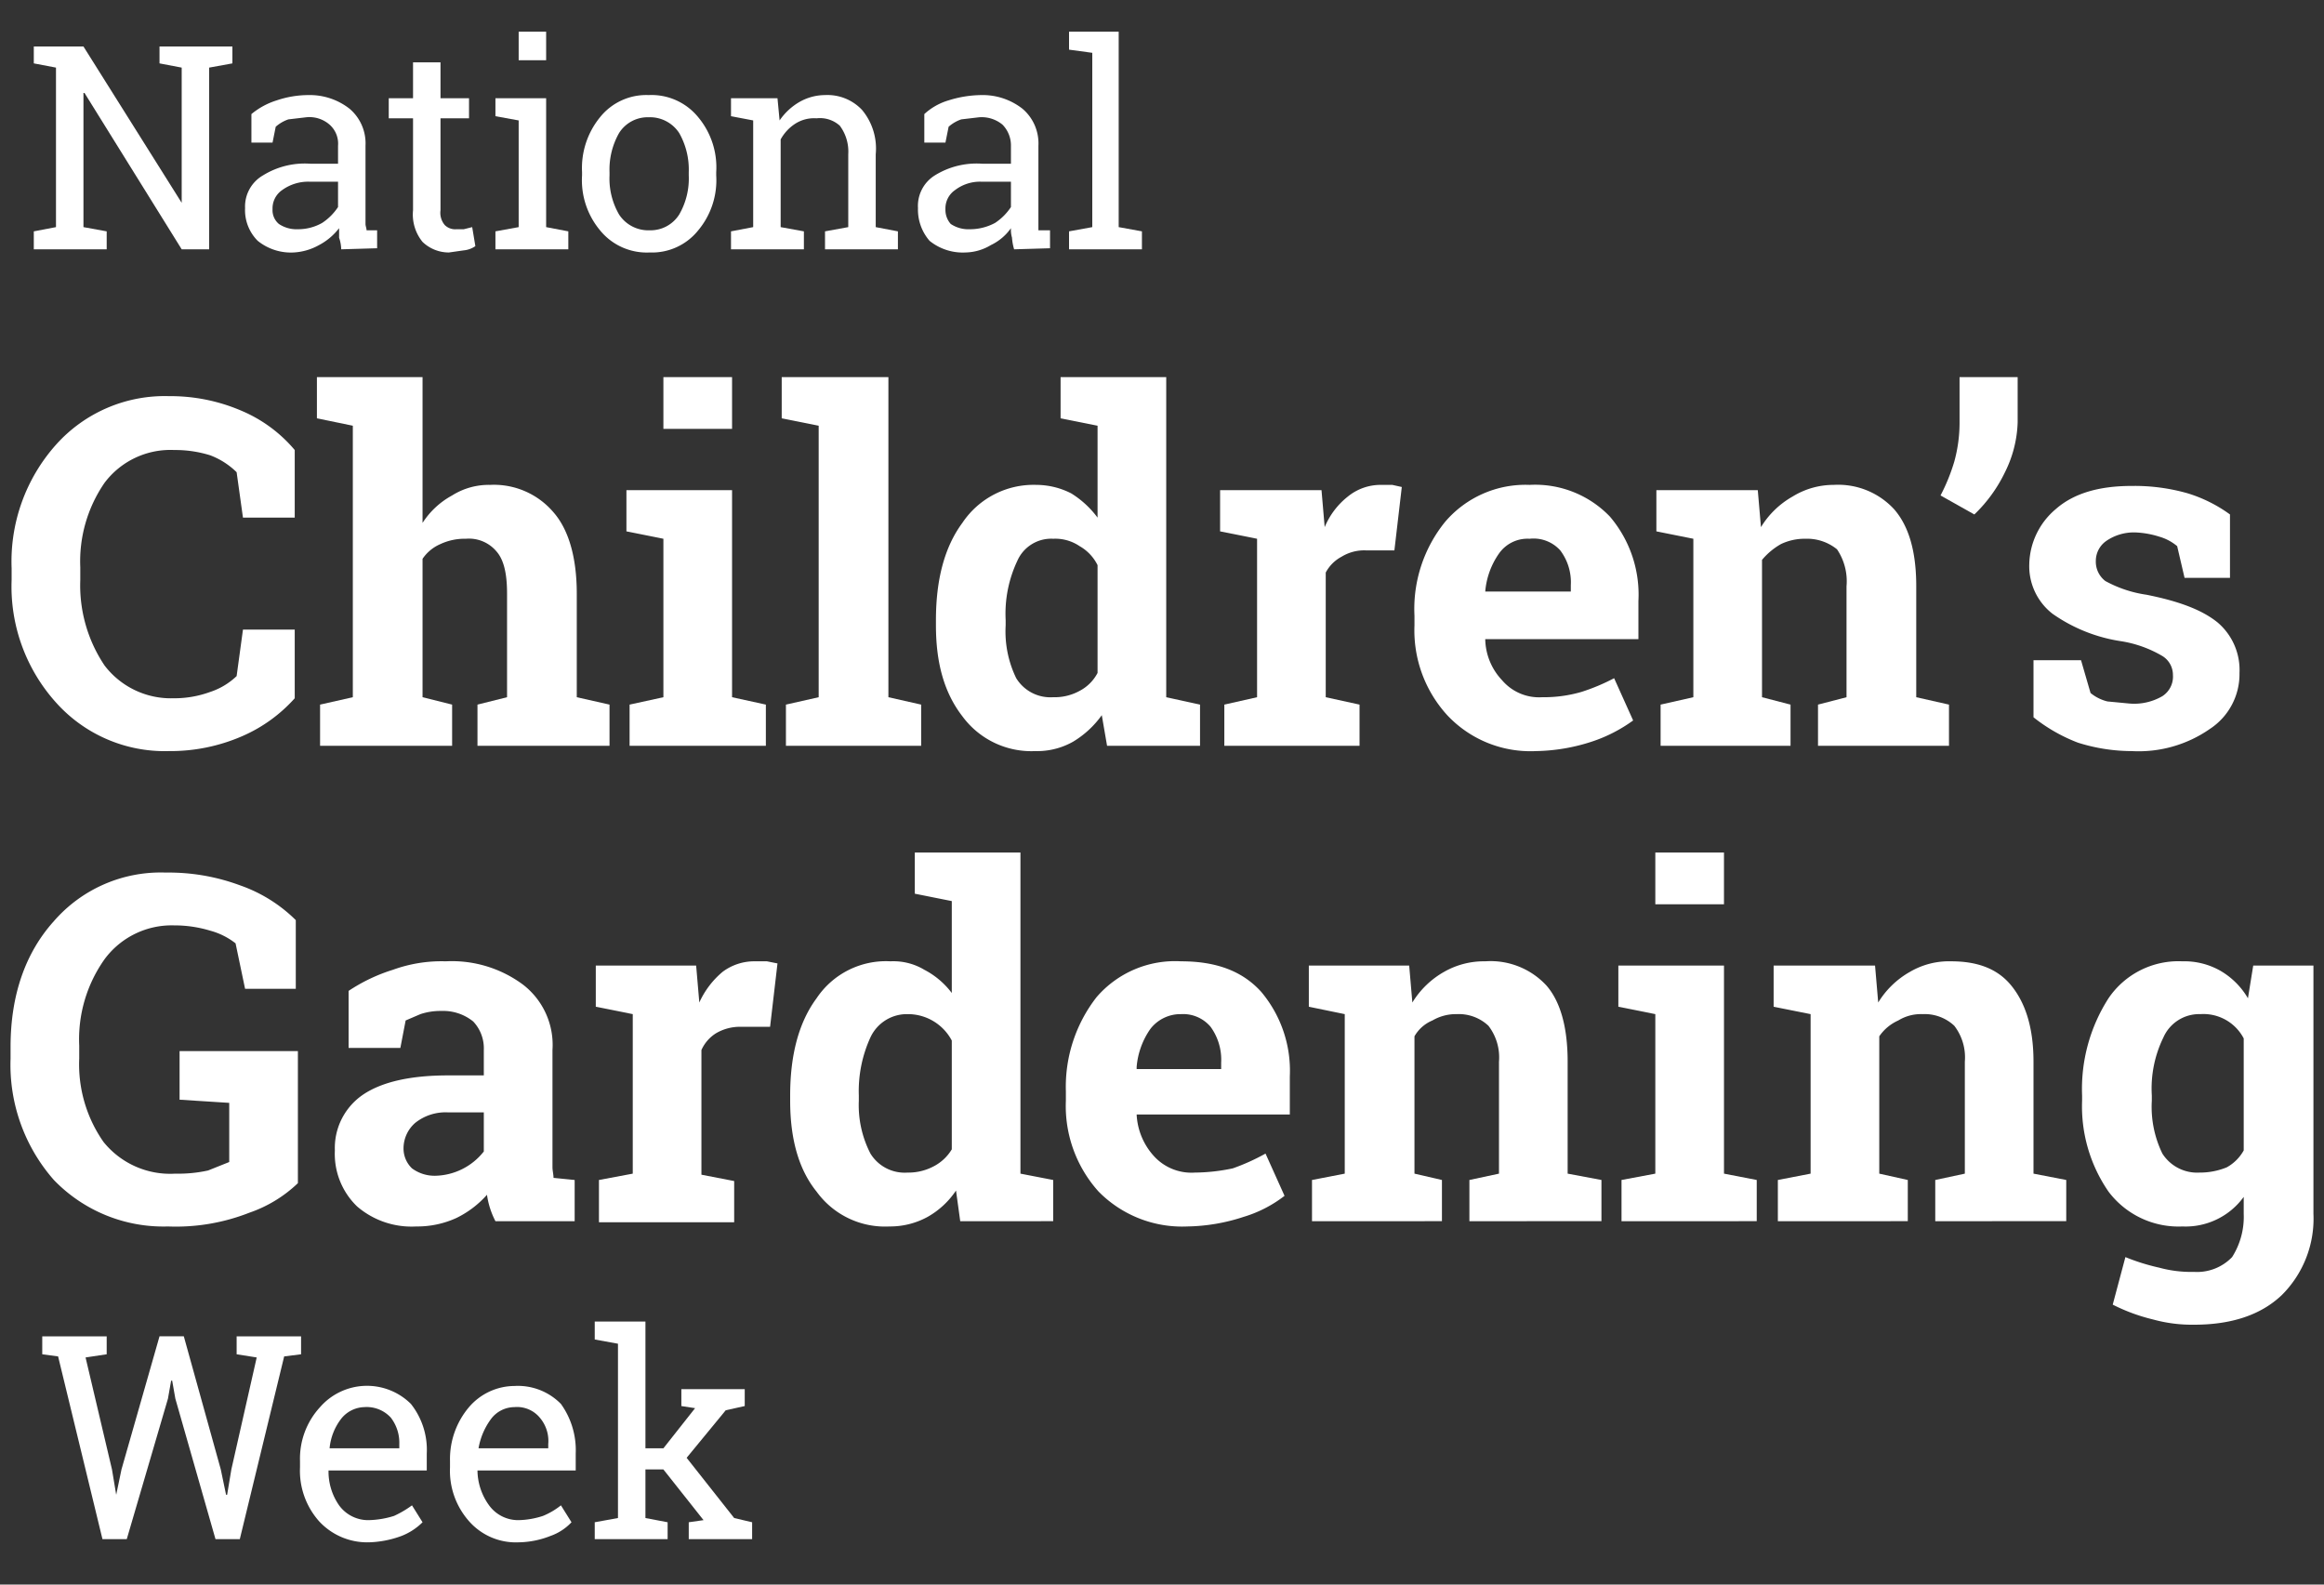
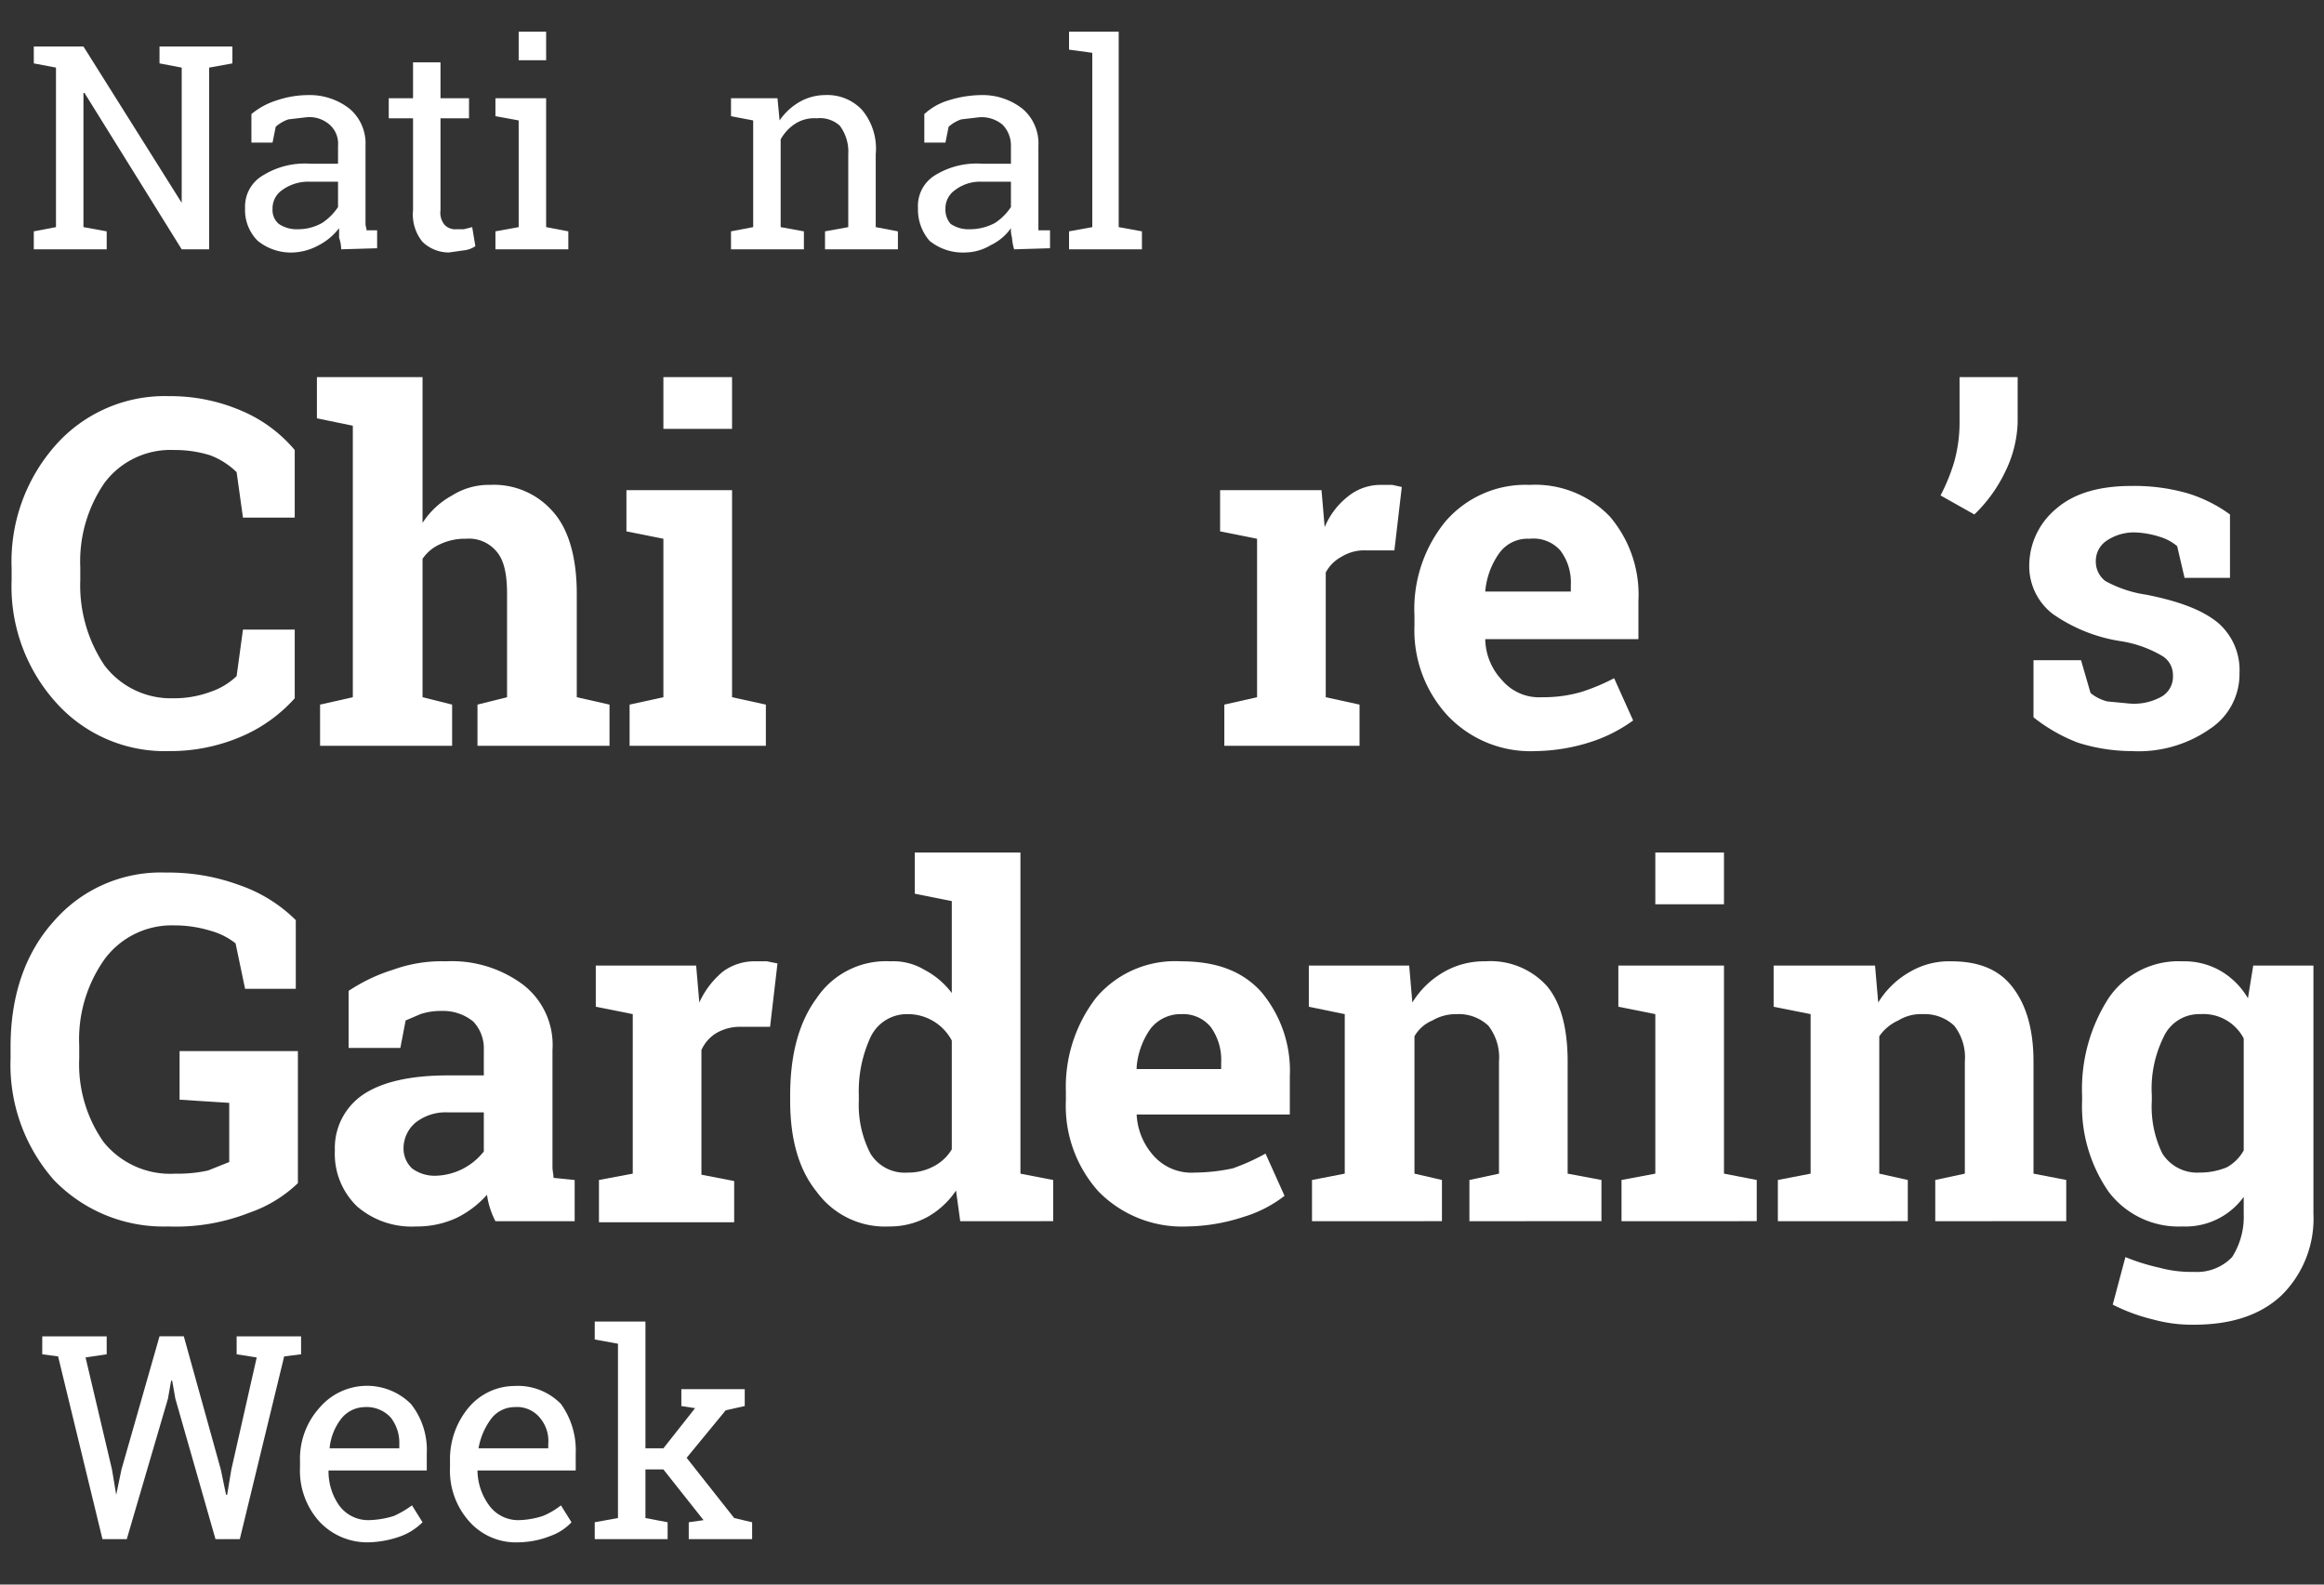
<svg xmlns="http://www.w3.org/2000/svg" id="Layer_1" data-name="Layer 1" viewBox="0 0 220 150">
  <rect x="0" y="0" width="220" height="150" fill="#333333" stroke="none" />
  <defs>
    <style>.cls-1{fill:#fff;}</style>
  </defs>
  <title>Logo</title>
  <path class="cls-1" d="M27.9,49H23l-.6-4.3a7.2,7.2,0,0,0-2.5-1.6,11.1,11.1,0,0,0-3.4-.5,7.8,7.8,0,0,0-6.6,3.1,13.1,13.1,0,0,0-2.3,8v1.2A13.6,13.6,0,0,0,9.9,63a7.9,7.9,0,0,0,6.5,3.1,9.9,9.9,0,0,0,3.5-.6A6.6,6.6,0,0,0,22.4,64l.6-4.4h4.9v6.5a14.3,14.3,0,0,1-5,3.6A17,17,0,0,1,16,71.1,13.8,13.8,0,0,1,5.3,66.5,16.4,16.4,0,0,1,1.1,54.9V53.8A16.6,16.6,0,0,1,5.3,42.1,13.8,13.8,0,0,1,16,37.5a17,17,0,0,1,6.9,1.4,13.4,13.4,0,0,1,5,3.7Z" />
  <path class="cls-1" d="M30.3,66.7l3.1-.7V40.3L30,39.6V35.7H40V49.5a7.7,7.7,0,0,1,2.8-2.6,6.5,6.5,0,0,1,3.6-1,7.4,7.4,0,0,1,6,2.6c1.4,1.6,2.2,4.2,2.2,7.7V66l3.1.7v3.9H45.2V66.7L48,66V56.2c0-1.9-.3-3.2-1-4A3.4,3.4,0,0,0,44.1,51a5.4,5.4,0,0,0-2.4.5A3.9,3.9,0,0,0,40,52.9V66l2.8.7v3.9H30.3Z" />
  <path class="cls-1" d="M59.6,66.7l3.2-.7V51l-3.5-.7V46.4h10V66l3.2.7v3.9H59.6Zm9.7-26.1H62.8V35.7h6.5Z" />
-   <path class="cls-1" d="M74,39.6V35.7H84.1V66l3.1.7v3.9H74.4V66.7l3.1-.7V40.3Z" />
-   <path class="cls-1" d="M104.3,67.7a9.1,9.1,0,0,1-2.7,2.5,6.9,6.9,0,0,1-3.6.9,8.1,8.1,0,0,1-6.9-3.3c-1.7-2.2-2.5-5-2.5-8.6v-.5c0-3.8.8-6.9,2.5-9.2a8.1,8.1,0,0,1,7-3.6,7.3,7.3,0,0,1,3.3.8,9,9,0,0,1,2.5,2.3V40.3l-3.5-.7V35.7h10V66l3.2.7v3.9h-8.8Zm-9.1-8.5a10.1,10.1,0,0,0,1,5A3.8,3.8,0,0,0,99.7,66a4.9,4.9,0,0,0,2.5-.6,4,4,0,0,0,1.7-1.7V53.5a4.2,4.2,0,0,0-1.7-1.8,4.1,4.1,0,0,0-2.5-.7,3.5,3.5,0,0,0-3.4,2.1,11.7,11.7,0,0,0-1.1,5.6Z" />
  <path class="cls-1" d="M115.9,66.7,119,66V51l-3.5-.7V46.4h9.6l.3,3.5a7.2,7.2,0,0,1,2.2-2.9,4.9,4.9,0,0,1,3.1-1.1h1.1l.9.2-.7,6h-2.7a4.1,4.1,0,0,0-2.3.6,3.6,3.6,0,0,0-1.5,1.5V66l3.2.7v3.9H115.9Z" />
  <path class="cls-1" d="M145.4,71.1a10.8,10.8,0,0,1-8.4-3.4,11.9,11.9,0,0,1-3.1-8.5v-.9a13.1,13.1,0,0,1,2.9-8.9,10,10,0,0,1,8-3.5,9.8,9.8,0,0,1,7.6,3,11.4,11.4,0,0,1,2.7,8v3.6H140.6a5.8,5.8,0,0,0,1.6,3.9,4.6,4.6,0,0,0,3.8,1.6,12.7,12.7,0,0,0,3.7-.5,18.9,18.9,0,0,0,3.1-1.3l1.8,4a14.2,14.2,0,0,1-3.9,2A17.8,17.8,0,0,1,145.4,71.1ZM144.8,51a3.3,3.3,0,0,0-2.9,1.4,7.3,7.3,0,0,0-1.3,3.6h8.1v-.6a5,5,0,0,0-1-3.3A3.4,3.4,0,0,0,144.8,51Z" />
-   <path class="cls-1" d="M157.2,66.7l3.1-.7V51l-3.5-.7V46.4h9.6l.3,3.5a8.3,8.3,0,0,1,3-2.9,7.4,7.4,0,0,1,3.9-1.1,7.2,7.2,0,0,1,5.7,2.3c1.4,1.6,2.1,4,2.1,7.3V66l3.1.7v3.9H172.1V66.7l2.7-.7V55.5a5.4,5.4,0,0,0-.9-3.5,4.5,4.5,0,0,0-3-1,5.2,5.2,0,0,0-2.3.5,6.5,6.5,0,0,0-1.8,1.5V66l2.7.7v3.9H157.2Z" />
  <path class="cls-1" d="M191,40a11.3,11.3,0,0,1-1.2,4.7,13.8,13.8,0,0,1-2.9,4l-3.2-1.8a17.9,17.9,0,0,0,1.3-3.2,13.8,13.8,0,0,0,.5-3.7V35.7H191Z" />
  <path class="cls-1" d="M211.1,54.7h-4.3l-.7-3a4.6,4.6,0,0,0-1.7-.9,8.5,8.5,0,0,0-2.3-.4,4.6,4.6,0,0,0-2.7.8,2.3,2.3,0,0,0-1,1.9,2.3,2.3,0,0,0,.9,1.9,11.5,11.5,0,0,0,3.9,1.3c3,.6,5.2,1.4,6.7,2.6a5.9,5.9,0,0,1,2.1,4.8,6.2,6.2,0,0,1-2.8,5.3,11.8,11.8,0,0,1-7.4,2.1,17,17,0,0,1-5.1-.8,15.8,15.8,0,0,1-4.2-2.4V62.5H197l.9,3.1a4,4,0,0,0,1.6.8l2.1.2a5.3,5.3,0,0,0,3.1-.7,2.2,2.2,0,0,0,1-2,2.1,2.1,0,0,0-1-1.8,11.1,11.1,0,0,0-3.9-1.4,15.2,15.2,0,0,1-6.5-2.6,5.7,5.7,0,0,1-2.2-4.7,7,7,0,0,1,2.5-5.2c1.7-1.5,4.1-2.2,7.2-2.2a18.3,18.3,0,0,1,5.3.7,13.5,13.5,0,0,1,4,2Z" />
  <path class="cls-1" d="M28.2,112a12.5,12.5,0,0,1-4.6,2.8,19,19,0,0,1-7.7,1.3,14.4,14.4,0,0,1-10.8-4.4A16.5,16.5,0,0,1,1,100.2V99.1c0-4.9,1.4-8.9,4.1-11.9a13.4,13.4,0,0,1,10.6-4.6,19.4,19.4,0,0,1,7,1.2A14.1,14.1,0,0,1,28,87.1v6.5H23.2l-.9-4.3a6.7,6.7,0,0,0-2.4-1.2,11.6,11.6,0,0,0-3.4-.5,7.9,7.9,0,0,0-6.6,3.2A13.1,13.1,0,0,0,7.5,99v1.2a12.8,12.8,0,0,0,2.3,7.9,8.1,8.1,0,0,0,6.8,3,13,13,0,0,0,3.1-.3l2-.8v-5.6l-4.7-.3V99.5H28.2Z" />
  <path class="cls-1" d="M46.9,115.6a7.8,7.8,0,0,1-.8-2.5,9.3,9.3,0,0,1-2.9,2.2,8.9,8.9,0,0,1-3.8.8,7.9,7.9,0,0,1-5.6-1.9,6.9,6.9,0,0,1-2.1-5.3,6.1,6.1,0,0,1,2.7-5.3c1.8-1.2,4.5-1.8,8-1.8h3.4V99.4a3.7,3.7,0,0,0-1-2.7,4.5,4.5,0,0,0-3-1,6,6,0,0,0-2,.3l-1.4.6-.5,2.6H33V93.8a16.3,16.3,0,0,1,4.2-2,13.5,13.5,0,0,1,5-.8,11.3,11.3,0,0,1,7.3,2.2,7.2,7.2,0,0,1,2.8,6.2v11.1c0,.3.1.7.1,1l2,.2v3.9Zm-5.7-4.3a6,6,0,0,0,4.6-2.3v-3.7H42.4a4.6,4.6,0,0,0-3.1,1,3.2,3.2,0,0,0-1.1,2.4,2.6,2.6,0,0,0,.8,1.9A3.6,3.6,0,0,0,41.2,111.3Z" />
  <path class="cls-1" d="M56.7,111.7l3.2-.6V96l-3.5-.7V91.4h9.5l.3,3.5A8.2,8.2,0,0,1,68.4,92a5,5,0,0,1,3.1-1h1.1l1,.2-.7,6H70.2a4.5,4.5,0,0,0-2.4.6,3.6,3.6,0,0,0-1.4,1.6v11.8l3.1.6v3.9H56.7Z" />
  <path class="cls-1" d="M90.5,112.7a7.9,7.9,0,0,1-2.7,2.5,7.4,7.4,0,0,1-3.6.9,8,8,0,0,1-6.9-3.3c-1.7-2.1-2.5-5-2.5-8.6v-.5c0-3.8.8-6.9,2.5-9.2a7.9,7.9,0,0,1,7-3.5,5.7,5.7,0,0,1,3.2.8A7.7,7.7,0,0,1,90.1,94V85.3l-3.5-.7V80.7h10v30.4l3.1.6v3.9H90.9Zm-9.2-8.5a10,10,0,0,0,1.1,5,3.8,3.8,0,0,0,3.5,1.8,5.1,5.1,0,0,0,2.5-.6,4.3,4.3,0,0,0,1.7-1.6V98.5A4.7,4.7,0,0,0,85.9,96a3.8,3.8,0,0,0-3.5,2.2,12.2,12.2,0,0,0-1.1,5.5Z" />
  <path class="cls-1" d="M112.4,116.1a11.1,11.1,0,0,1-8.4-3.3,12.1,12.1,0,0,1-3.1-8.6v-.9a13.8,13.8,0,0,1,2.9-8.9,9.8,9.8,0,0,1,8-3.4c3.3,0,5.8.9,7.6,2.9a11.6,11.6,0,0,1,2.7,8v3.6H107.6a6.3,6.3,0,0,0,1.6,3.9,4.8,4.8,0,0,0,3.9,1.6,17.9,17.9,0,0,0,3.6-.4,20.1,20.1,0,0,0,3.1-1.4l1.8,4a11.9,11.9,0,0,1-3.9,2A17.8,17.8,0,0,1,112.4,116.1ZM111.8,96a3.6,3.6,0,0,0-2.9,1.4,7.3,7.3,0,0,0-1.3,3.6v.2h8v-.6a5.3,5.3,0,0,0-1-3.4A3.4,3.4,0,0,0,111.8,96Z" />
  <path class="cls-1" d="M124.2,111.7l3.1-.6V96l-3.4-.7V91.4h9.5l.3,3.5a8.3,8.3,0,0,1,3-2.9,7.6,7.6,0,0,1,3.9-1,7.2,7.2,0,0,1,5.8,2.3c1.3,1.5,2,3.9,2,7.2v10.6l3.2.6v3.9H139.1v-3.9l2.8-.6V100.5a4.9,4.9,0,0,0-1-3.4,4.1,4.1,0,0,0-3-1.1,4.4,4.4,0,0,0-2.3.6,3.5,3.5,0,0,0-1.7,1.5v13l2.6.6v3.9H124.2Z" />
  <path class="cls-1" d="M153.5,111.7l3.2-.6V96l-3.5-.7V91.4h10v19.7l3.1.6v3.9H153.5Zm9.7-26.1h-6.5V80.7h6.5Z" />
  <path class="cls-1" d="M168.3,111.7l3.1-.6V96l-3.5-.7V91.4h9.6l.3,3.5a8.3,8.3,0,0,1,3-2.9,7.3,7.3,0,0,1,3.9-1c2.5,0,4.4.7,5.7,2.3s2.1,3.9,2.1,7.2v10.6l3.1.6v3.9H183.2v-3.9l2.8-.6V100.5a4.9,4.9,0,0,0-1-3.4,4.1,4.1,0,0,0-3-1.1,4.1,4.1,0,0,0-2.3.6,4.3,4.3,0,0,0-1.8,1.5v13l2.7.6v3.9H168.3Z" />
  <path class="cls-1" d="M197.1,103.7a15.9,15.9,0,0,1,2.5-9.2,8,8,0,0,1,7-3.5,6.9,6.9,0,0,1,3.6.9,7.2,7.2,0,0,1,2.6,2.6l.5-3.1H219v23.5a10.2,10.2,0,0,1-3,7.7c-2,1.9-4.8,2.8-8.3,2.8a13.9,13.9,0,0,1-3.9-.5,17.4,17.4,0,0,1-3.8-1.4l1.2-4.5a19.7,19.7,0,0,0,3.2,1,11.5,11.5,0,0,0,3.3.4,4.6,4.6,0,0,0,3.6-1.4,7.1,7.1,0,0,0,1.1-4.1v-1.6a6.8,6.8,0,0,1-5.8,2.8,8.3,8.3,0,0,1-7-3.3,14.2,14.2,0,0,1-2.5-8.6Zm6.6.5a10.1,10.1,0,0,0,1,5,3.9,3.9,0,0,0,3.5,1.8,6.7,6.7,0,0,0,2.6-.5,4.1,4.1,0,0,0,1.6-1.6V98.3a4.3,4.3,0,0,0-4.1-2.3,3.7,3.7,0,0,0-3.5,2.2,11,11,0,0,0-1.1,5.5Z" />
  <path class="cls-1" d="M22,4.4V6l-2.2.4V23.6H17.2L8,8.8H7.9V21.5l2.2.4v1.7H3.2V21.9l2.1-.4V6.4L3.2,6V4.4H7.9l9.3,14.8h0V6.4L15.1,6V4.4H22Z" />
  <path class="cls-1" d="M32.3,23.6a3.6,3.6,0,0,0-.2-1.1v-.9a5.8,5.8,0,0,1-1.9,1.6,5.5,5.5,0,0,1-2.4.7,5,5,0,0,1-3.4-1.1,4.1,4.1,0,0,1-1.2-3.1,3.4,3.4,0,0,1,1.7-3.1,7.5,7.5,0,0,1,4.5-1.1H32V13.8a2.4,2.4,0,0,0-.8-2,2.9,2.9,0,0,0-2.2-.7l-1.7.2a3.5,3.5,0,0,0-1.2.7l-.3,1.5h-2V10.8a7,7,0,0,1,2.4-1.3,9.4,9.4,0,0,1,3-.5,6.1,6.1,0,0,1,3.9,1.3,4.3,4.3,0,0,1,1.5,3.5v7.4c0,.2.1.4.1.6h1v1.7Zm-4.1-1.9a4.6,4.6,0,0,0,2.3-.6A5.3,5.3,0,0,0,32,19.6V17.2H29.3a4.2,4.2,0,0,0-2.6.8,2.1,2.1,0,0,0-.9,1.8,1.7,1.7,0,0,0,.6,1.4A3,3,0,0,0,28.2,21.7Z" />
  <path class="cls-1" d="M41.7,5.9V9.3h2.7v1.9H41.7v8.7a1.8,1.8,0,0,0,.4,1.4,1.4,1.4,0,0,0,1.1.4h.7l.8-.2.3,1.8a2.3,2.3,0,0,1-1.1.4l-1.4.2a3.6,3.6,0,0,1-2.5-1,4.1,4.1,0,0,1-.9-3V11.2H36.8V9.3h2.3V5.9Z" />
  <path class="cls-1" d="M46.9,21.9l2.2-.4V11.4L46.9,11V9.3h4.8V21.5l2.1.4v1.7H46.9ZM51.7,5.7H49.1V3h2.6Z" />
-   <path class="cls-1" d="M55.1,16.3a7.6,7.6,0,0,1,1.7-5.2A5.6,5.6,0,0,1,61.4,9a5.7,5.7,0,0,1,4.7,2.1,7.4,7.4,0,0,1,1.7,5.2v.3a7.4,7.4,0,0,1-1.7,5.2,5.6,5.6,0,0,1-4.6,2.1,5.7,5.7,0,0,1-4.7-2.1,7.4,7.4,0,0,1-1.7-5.2Zm2.6.3a6.8,6.8,0,0,0,.9,3.7,3.3,3.3,0,0,0,2.9,1.5,3.2,3.2,0,0,0,2.8-1.5,6.8,6.8,0,0,0,.9-3.7v-.3a7,7,0,0,0-.9-3.7,3.3,3.3,0,0,0-2.9-1.5,3.2,3.2,0,0,0-2.8,1.5,7,7,0,0,0-.9,3.7Z" />
  <path class="cls-1" d="M69.2,21.9l2.1-.4V11.4L69.2,11V9.3h4.4l.2,2.1a5.8,5.8,0,0,1,1.8-1.7A4.9,4.9,0,0,1,78.1,9a4.5,4.5,0,0,1,3.5,1.4,5.7,5.7,0,0,1,1.3,4.2v6.9l2.1.4v1.7H78.1V21.9l2.2-.4V14.6a4.1,4.1,0,0,0-.8-2.7,2.8,2.8,0,0,0-2.2-.7,3.3,3.3,0,0,0-2,.5,4.1,4.1,0,0,0-1.4,1.5v8.3l2.2.4v1.7H69.2Z" />
  <path class="cls-1" d="M96,23.6a5.2,5.2,0,0,1-.2-1.1,2.8,2.8,0,0,1-.1-.9,4.9,4.9,0,0,1-1.9,1.6,4.8,4.8,0,0,1-2.4.7A5,5,0,0,1,88,22.8a4.5,4.5,0,0,1-1.1-3.1,3.4,3.4,0,0,1,1.6-3.1A7.5,7.5,0,0,1,93,15.5h2.7V13.8a2.8,2.8,0,0,0-.8-2,3.1,3.1,0,0,0-2.2-.7l-1.7.2a3.5,3.5,0,0,0-1.2.7l-.3,1.5h-2V10.8a5.8,5.8,0,0,1,2.3-1.3A10.6,10.6,0,0,1,92.9,9a6.1,6.1,0,0,1,3.9,1.3,4.3,4.3,0,0,1,1.5,3.5v8h1.1v1.7Zm-4.2-1.9a5,5,0,0,0,2.4-.6,5.3,5.3,0,0,0,1.5-1.5V17.2H92.9a3.9,3.9,0,0,0-2.5.8,2.1,2.1,0,0,0-.9,1.8,2,2,0,0,0,.5,1.4A3,3,0,0,0,91.8,21.7Z" />
  <path class="cls-1" d="M101.2,4.7V3h4.7V21.5l2.2.4v1.7h-6.9V21.9l2.2-.4V5Z" />
  <path class="cls-1" d="M10.1,128.2l-2,.3,2.5,10.6.4,2.4h0l.5-2.4,3.6-12.6h2.3l3.5,12.6.5,2.4h.1l.4-2.4,2.4-10.6-1.9-.3v-1.7h6.1v1.7l-1.6.2-4.2,17.3H20.4l-3.8-13.3-.3-1.7h-.1l-.3,1.7L12,145.7H9.7L5.5,128.4,4,128.2v-1.7h6.1Z" />
  <path class="cls-1" d="M34.9,146a6.2,6.2,0,0,1-4.7-2,7.2,7.2,0,0,1-1.8-5.1v-.6a7.2,7.2,0,0,1,1.9-5.1,5.9,5.9,0,0,1,8.6-.3,7,7,0,0,1,1.5,4.7v1.6H31.1a5.6,5.6,0,0,0,1,3.3,3.4,3.4,0,0,0,2.8,1.4,8.6,8.6,0,0,0,2.4-.4,9.5,9.5,0,0,0,1.7-1l1,1.6a5.8,5.8,0,0,1-2,1.3A9.6,9.6,0,0,1,34.9,146Zm-.4-12.8a2.9,2.9,0,0,0-2.2,1.1,5.4,5.4,0,0,0-1.1,2.8h6.6v-.4a3.9,3.9,0,0,0-.8-2.5A3.1,3.1,0,0,0,34.5,133.2Z" />
  <path class="cls-1" d="M49.1,146a5.9,5.9,0,0,1-4.7-2,7.2,7.2,0,0,1-1.8-5.1v-.6a7.6,7.6,0,0,1,1.8-5.1,5.7,5.7,0,0,1,4.3-2,5.7,5.7,0,0,1,4.4,1.7,7.5,7.5,0,0,1,1.4,4.7v1.6H45.2a5.7,5.7,0,0,0,1.1,3.3,3.4,3.4,0,0,0,2.8,1.4,7.9,7.9,0,0,0,2.3-.4,6.9,6.9,0,0,0,1.7-1l1,1.6a5,5,0,0,1-2,1.3A8.5,8.5,0,0,1,49.1,146Zm-.4-12.8a2.8,2.8,0,0,0-2.2,1.1,6.5,6.5,0,0,0-1.2,2.8h6.6v-.4a3.4,3.4,0,0,0-.8-2.5A2.8,2.8,0,0,0,48.7,133.2Z" />
  <path class="cls-1" d="M56.3,126.8v-1.7h4.8v12h1.7l3-3.8-1.3-.2v-1.6h6v1.6l-1.8.4L65,138l4.5,5.7,1.7.4v1.6h-6v-1.6l1.4-.2-3.8-4.8H61.1v4.6l2.1.4v1.6H56.3v-1.6l2.2-.4V127.2Z" />
</svg>